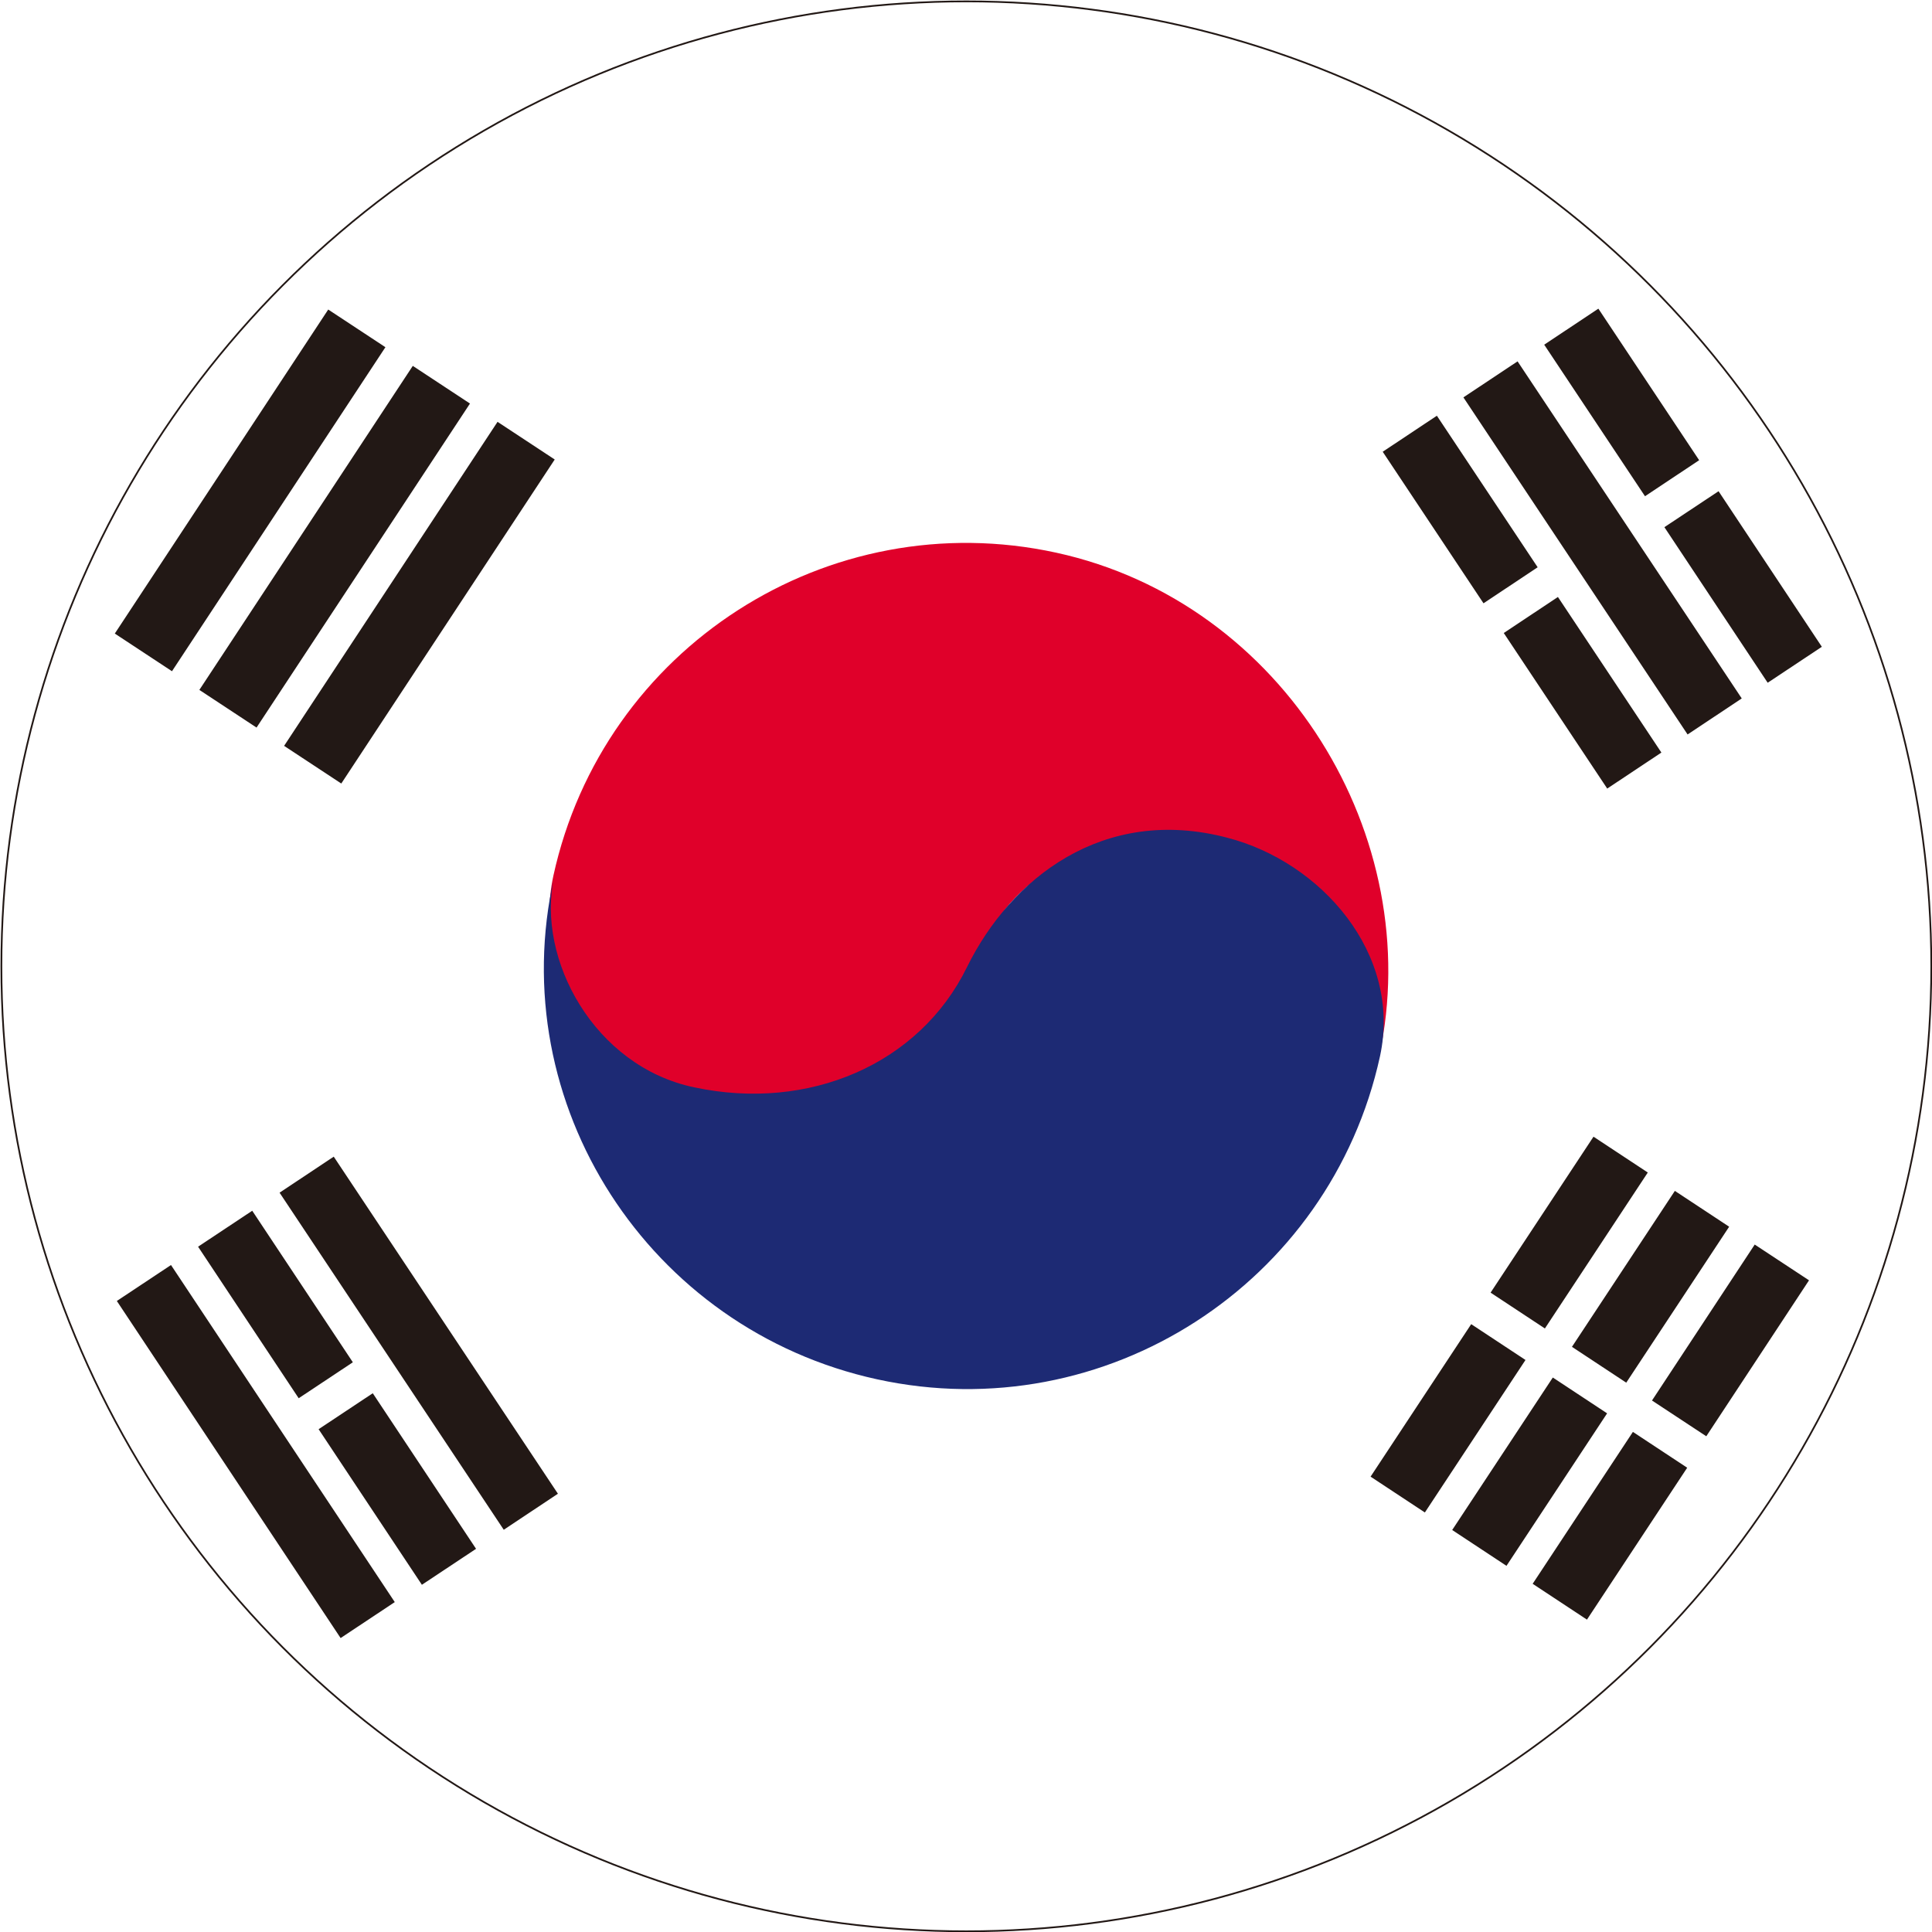
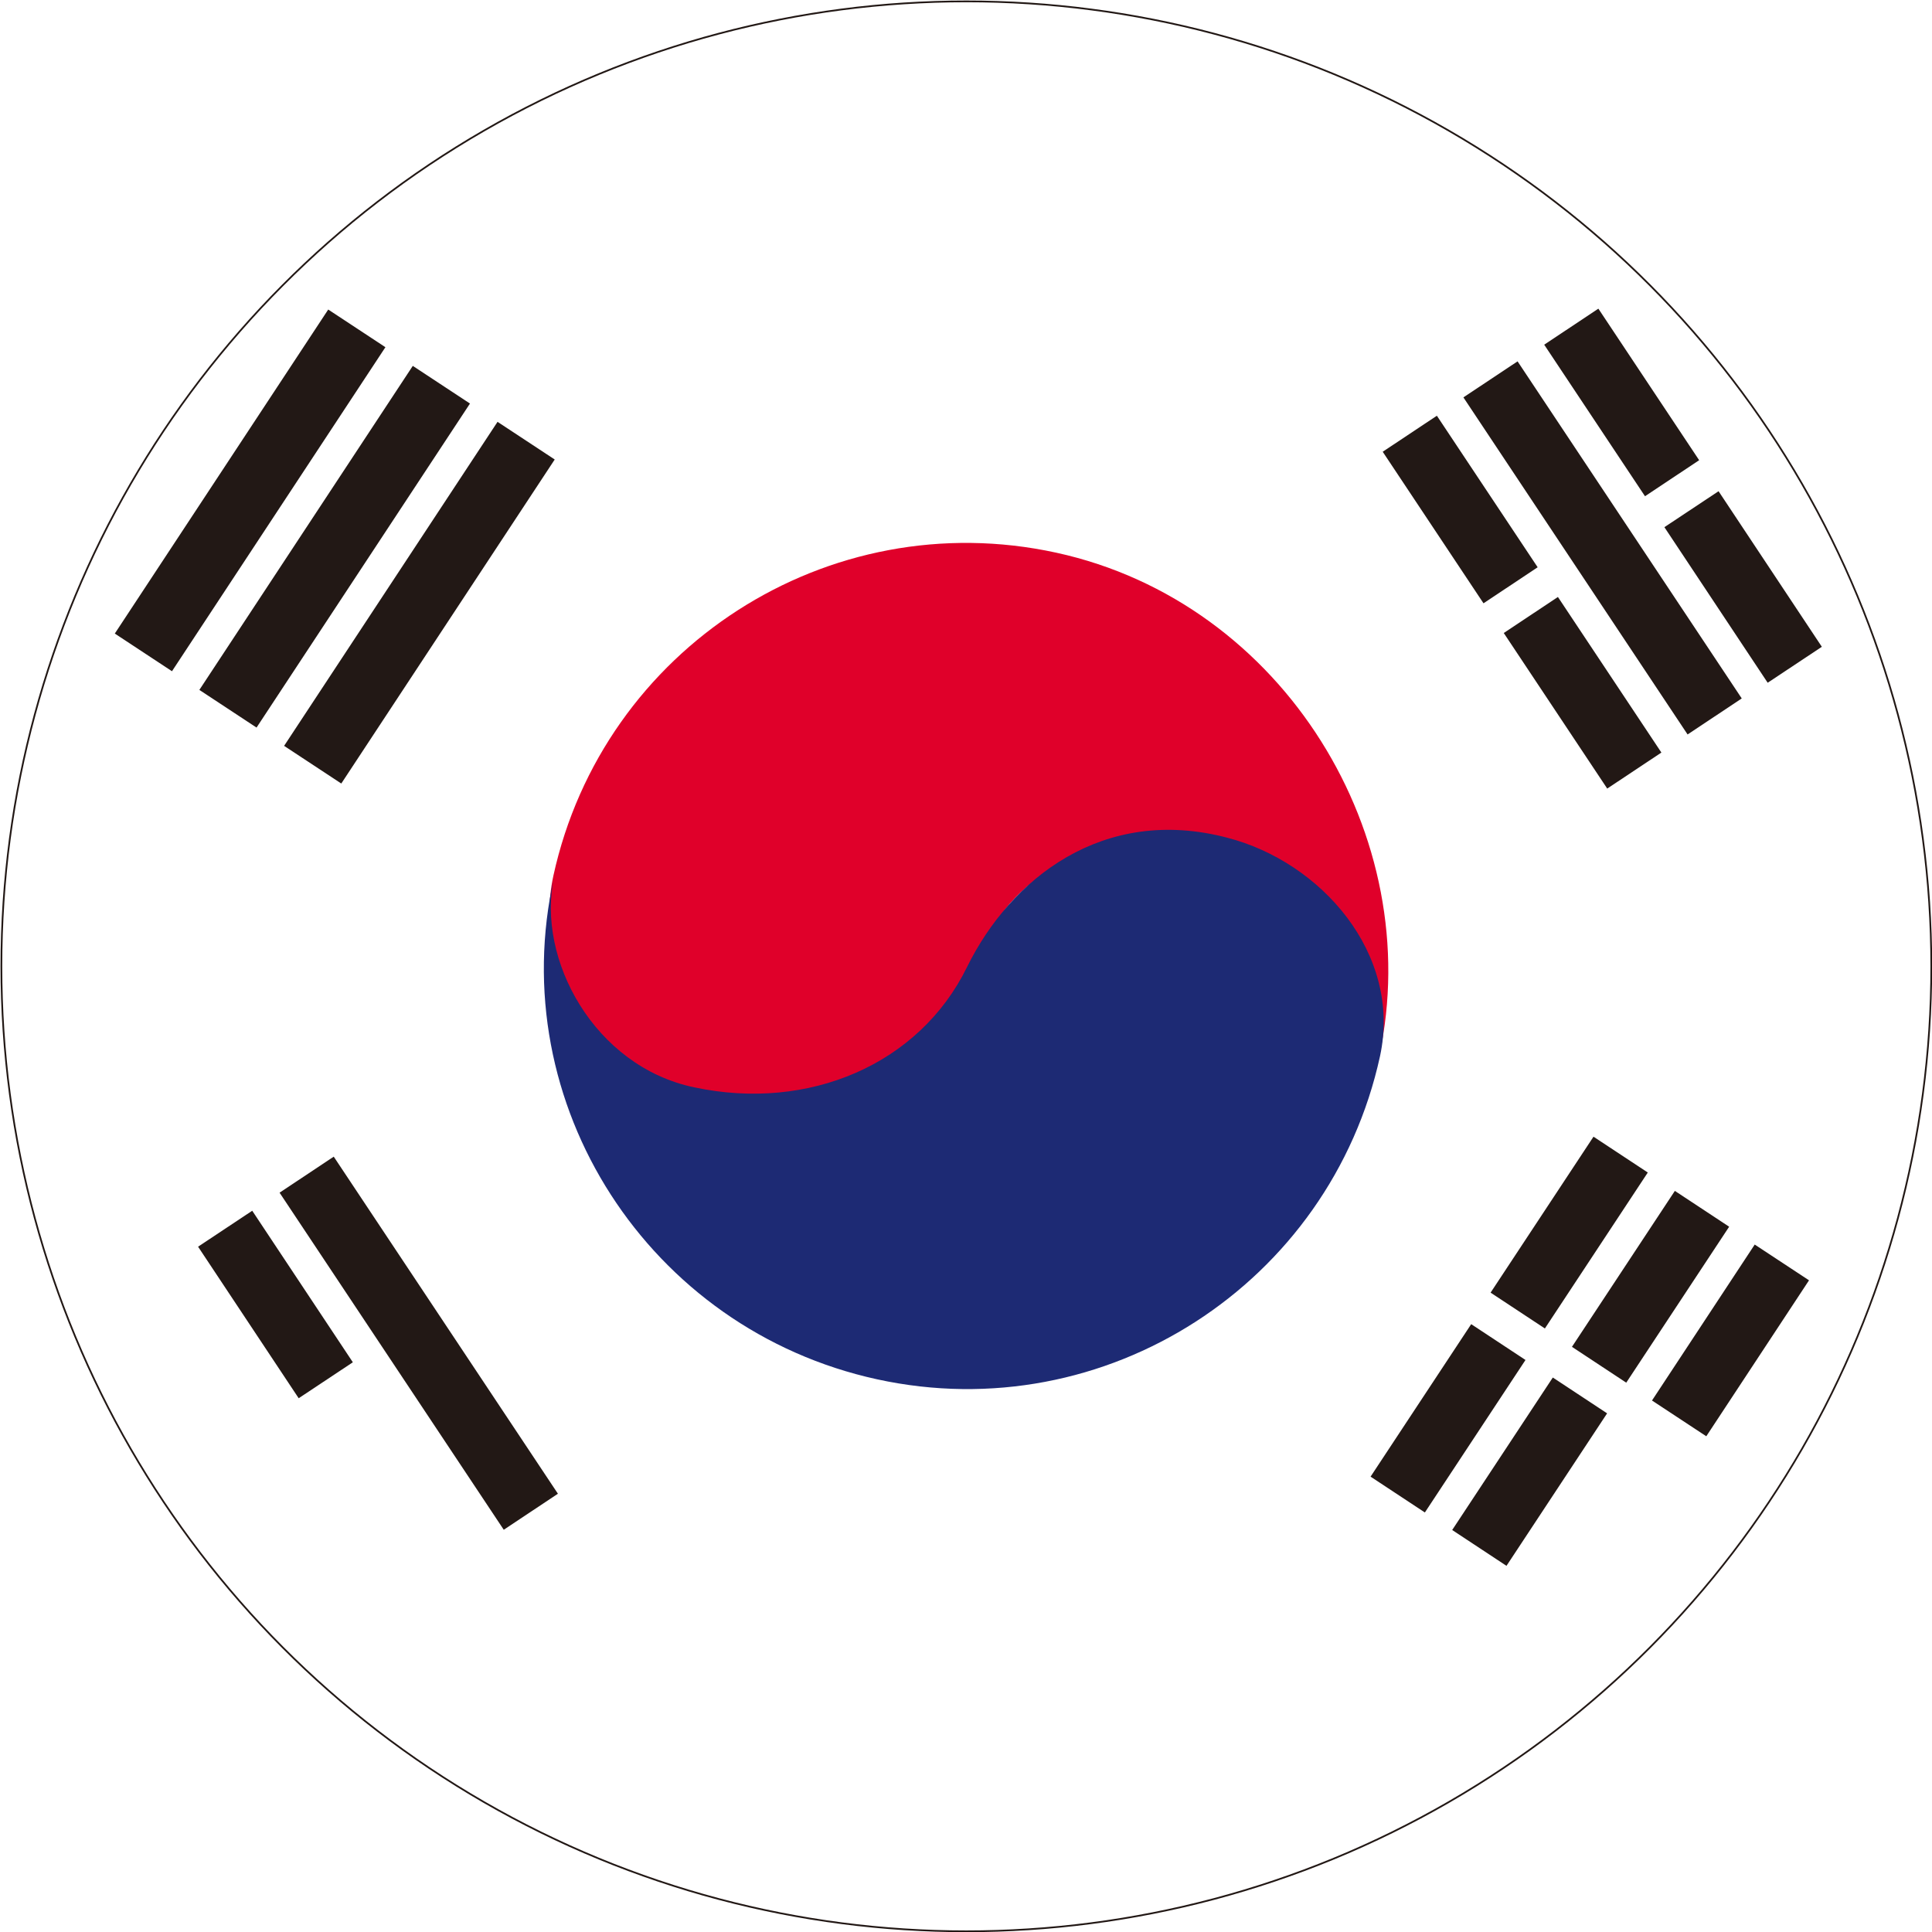
<svg xmlns="http://www.w3.org/2000/svg" xmlns:xlink="http://www.w3.org/1999/xlink" version="1.1" id="レイヤー_1" x="0px" y="0px" viewBox="0 0 279.3 279.3" style="enable-background:new 0 0 279.3 279.3;" xml:space="preserve">
  <style type="text/css">
	.st0{clip-path:url(#SVGID_2_);}
	.st1{fill:#FFFFFF;}
	.st2{fill:#221815;}
	.st3{fill:#E0002A;}
	.st4{fill:#1D2A74;}
	.st5{fill:none;stroke:#221815;stroke-width:0.25;stroke-miterlimit:10;}
</style>
  <g>
    <g id="_レイヤー_1">
      <g>
        <g>
          <defs>
            <circle id="SVGID_1_" cx="139.7" cy="139.7" r="139.5" />
          </defs>
          <clipPath id="SVGID_2_">
            <use xlink:href="#SVGID_1_" style="overflow:visible;" />
          </clipPath>
          <g class="st0">
            <rect x="-7.7" y="-8.6" class="st1" width="293" height="292.6" />
            <g>
              <rect x="8.1" y="66" transform="matrix(0.55 -0.835 0.835 0.55 -42.969 62.055)" class="st2" width="56.1" height="9.9" />
              <rect x="20.3" y="74.1" transform="matrix(0.55 -0.835 0.835 0.55 -44.218 75.933)" class="st2" width="56.1" height="9.9" />
              <rect x="32.6" y="82.2" transform="matrix(0.55 -0.835 0.835 0.55 -45.495 89.837)" class="st2" width="56.1" height="9.9" />
            </g>
            <g>
              <g>
                <rect x="196" y="200.3" transform="matrix(0.551 -0.835 0.835 0.551 -77.109 266.766)" class="st2" width="26.4" height="9.4" />
                <rect x="213.3" y="173.5" transform="matrix(0.551 -0.835 0.835 0.551 -46.913 269.378)" class="st2" width="27" height="9.4" />
              </g>
              <g>
                <rect x="207.8" y="208.1" transform="matrix(0.551 -0.835 0.835 0.551 -78.325 280.036)" class="st2" width="26.4" height="9.4" />
                <rect x="225" y="181.3" transform="matrix(0.551 -0.835 0.835 0.551 -48.111 282.685)" class="st2" width="27" height="9.4" />
              </g>
              <g>
-                 <rect x="219.4" y="215.8" transform="matrix(0.551 -0.835 0.835 0.551 -79.513 293.256)" class="st2" width="26.3" height="9.4" />
                <rect x="236.7" y="189.1" transform="matrix(0.55 -0.835 0.835 0.55 -49.262 296.104)" class="st2" width="27" height="9.4" />
              </g>
            </g>
            <g>
              <rect x="55.8" y="164.9" transform="matrix(0.833 -0.554 0.554 0.833 -97.419 65.971)" class="st2" width="9.4" height="58.5" />
-               <rect x="32.4" y="180.5" transform="matrix(0.833 -0.553 0.553 0.833 -109.916 55.636)" class="st2" width="9.4" height="58.5" />
              <g>
                <rect x="35.2" y="175.4" transform="matrix(0.833 -0.553 0.553 0.833 -97.683 53.586)" class="st2" width="9.4" height="26.3" />
-                 <rect x="52.8" y="201.7" transform="matrix(0.833 -0.553 0.553 0.833 -109.463 67.795)" class="st2" width="9.4" height="27" />
              </g>
            </g>
            <g>
              <rect x="226.9" y="50" transform="matrix(0.833 -0.554 0.554 0.833 -5.15 141.5)" class="st2" width="9.4" height="58.5" />
              <g>
                <rect x="229.6" y="45" transform="matrix(0.833 -0.554 0.554 0.833 7.052 139.543)" class="st2" width="9.4" height="26.3" />
                <rect x="247.3" y="71.3" transform="matrix(0.833 -0.553 0.553 0.833 -4.816 153.575)" class="st2" width="9.4" height="27" />
              </g>
              <g>
                <rect x="206.3" y="60.5" transform="matrix(0.833 -0.554 0.554 0.833 -5.473 129.201)" class="st2" width="9.4" height="26.3" />
                <rect x="224" y="86.7" transform="matrix(0.833 -0.554 0.554 0.833 -17.233 143.385)" class="st2" width="9.4" height="27" />
              </g>
            </g>
            <g>
-               <path class="st3" d="M152.7,79.9c-33-7.2-65.5,13.8-72.7,46.7c-3.2,14.8,7.5,29.7,24,33.3s34.3-5.4,37.4-20.2        c2.5-11.8,16.2-20.7,32.7-17.1c16.5,3.6,28.4,15.2,25.3,30C206.2,121.1,185.7,87.1,152.7,79.9L152.7,79.9z" />
+               <path class="st3" d="M152.7,79.9c-33-7.2-65.5,13.8-72.7,46.7c-3.2,14.8,7.5,29.7,24,33.3s34.3-5.4,37.4-20.2        c2.5-11.8,16.2-20.7,32.7-17.1c16.5,3.6,28.4,15.2,25.3,30C206.2,121.1,185.7,87.1,152.7,79.9z" />
              <path class="st4" d="M126.8,199.4c33,7.2,65.5-13.8,72.7-46.7c3.2-14.8-8.5-28.1-22.1-31.6c-17.9-4.7-31.3,5.9-37.6,18.7        c-6.9,14.1-22.9,20.9-39.4,17.4c-14.5-3-22.9-18.6-20.3-30.4C72.7,159.6,93.8,192.2,126.8,199.4L126.8,199.4z" />
            </g>
          </g>
        </g>
        <circle class="st5" cx="139.7" cy="139.7" r="139.5" />
      </g>
    </g>
  </g>
</svg>